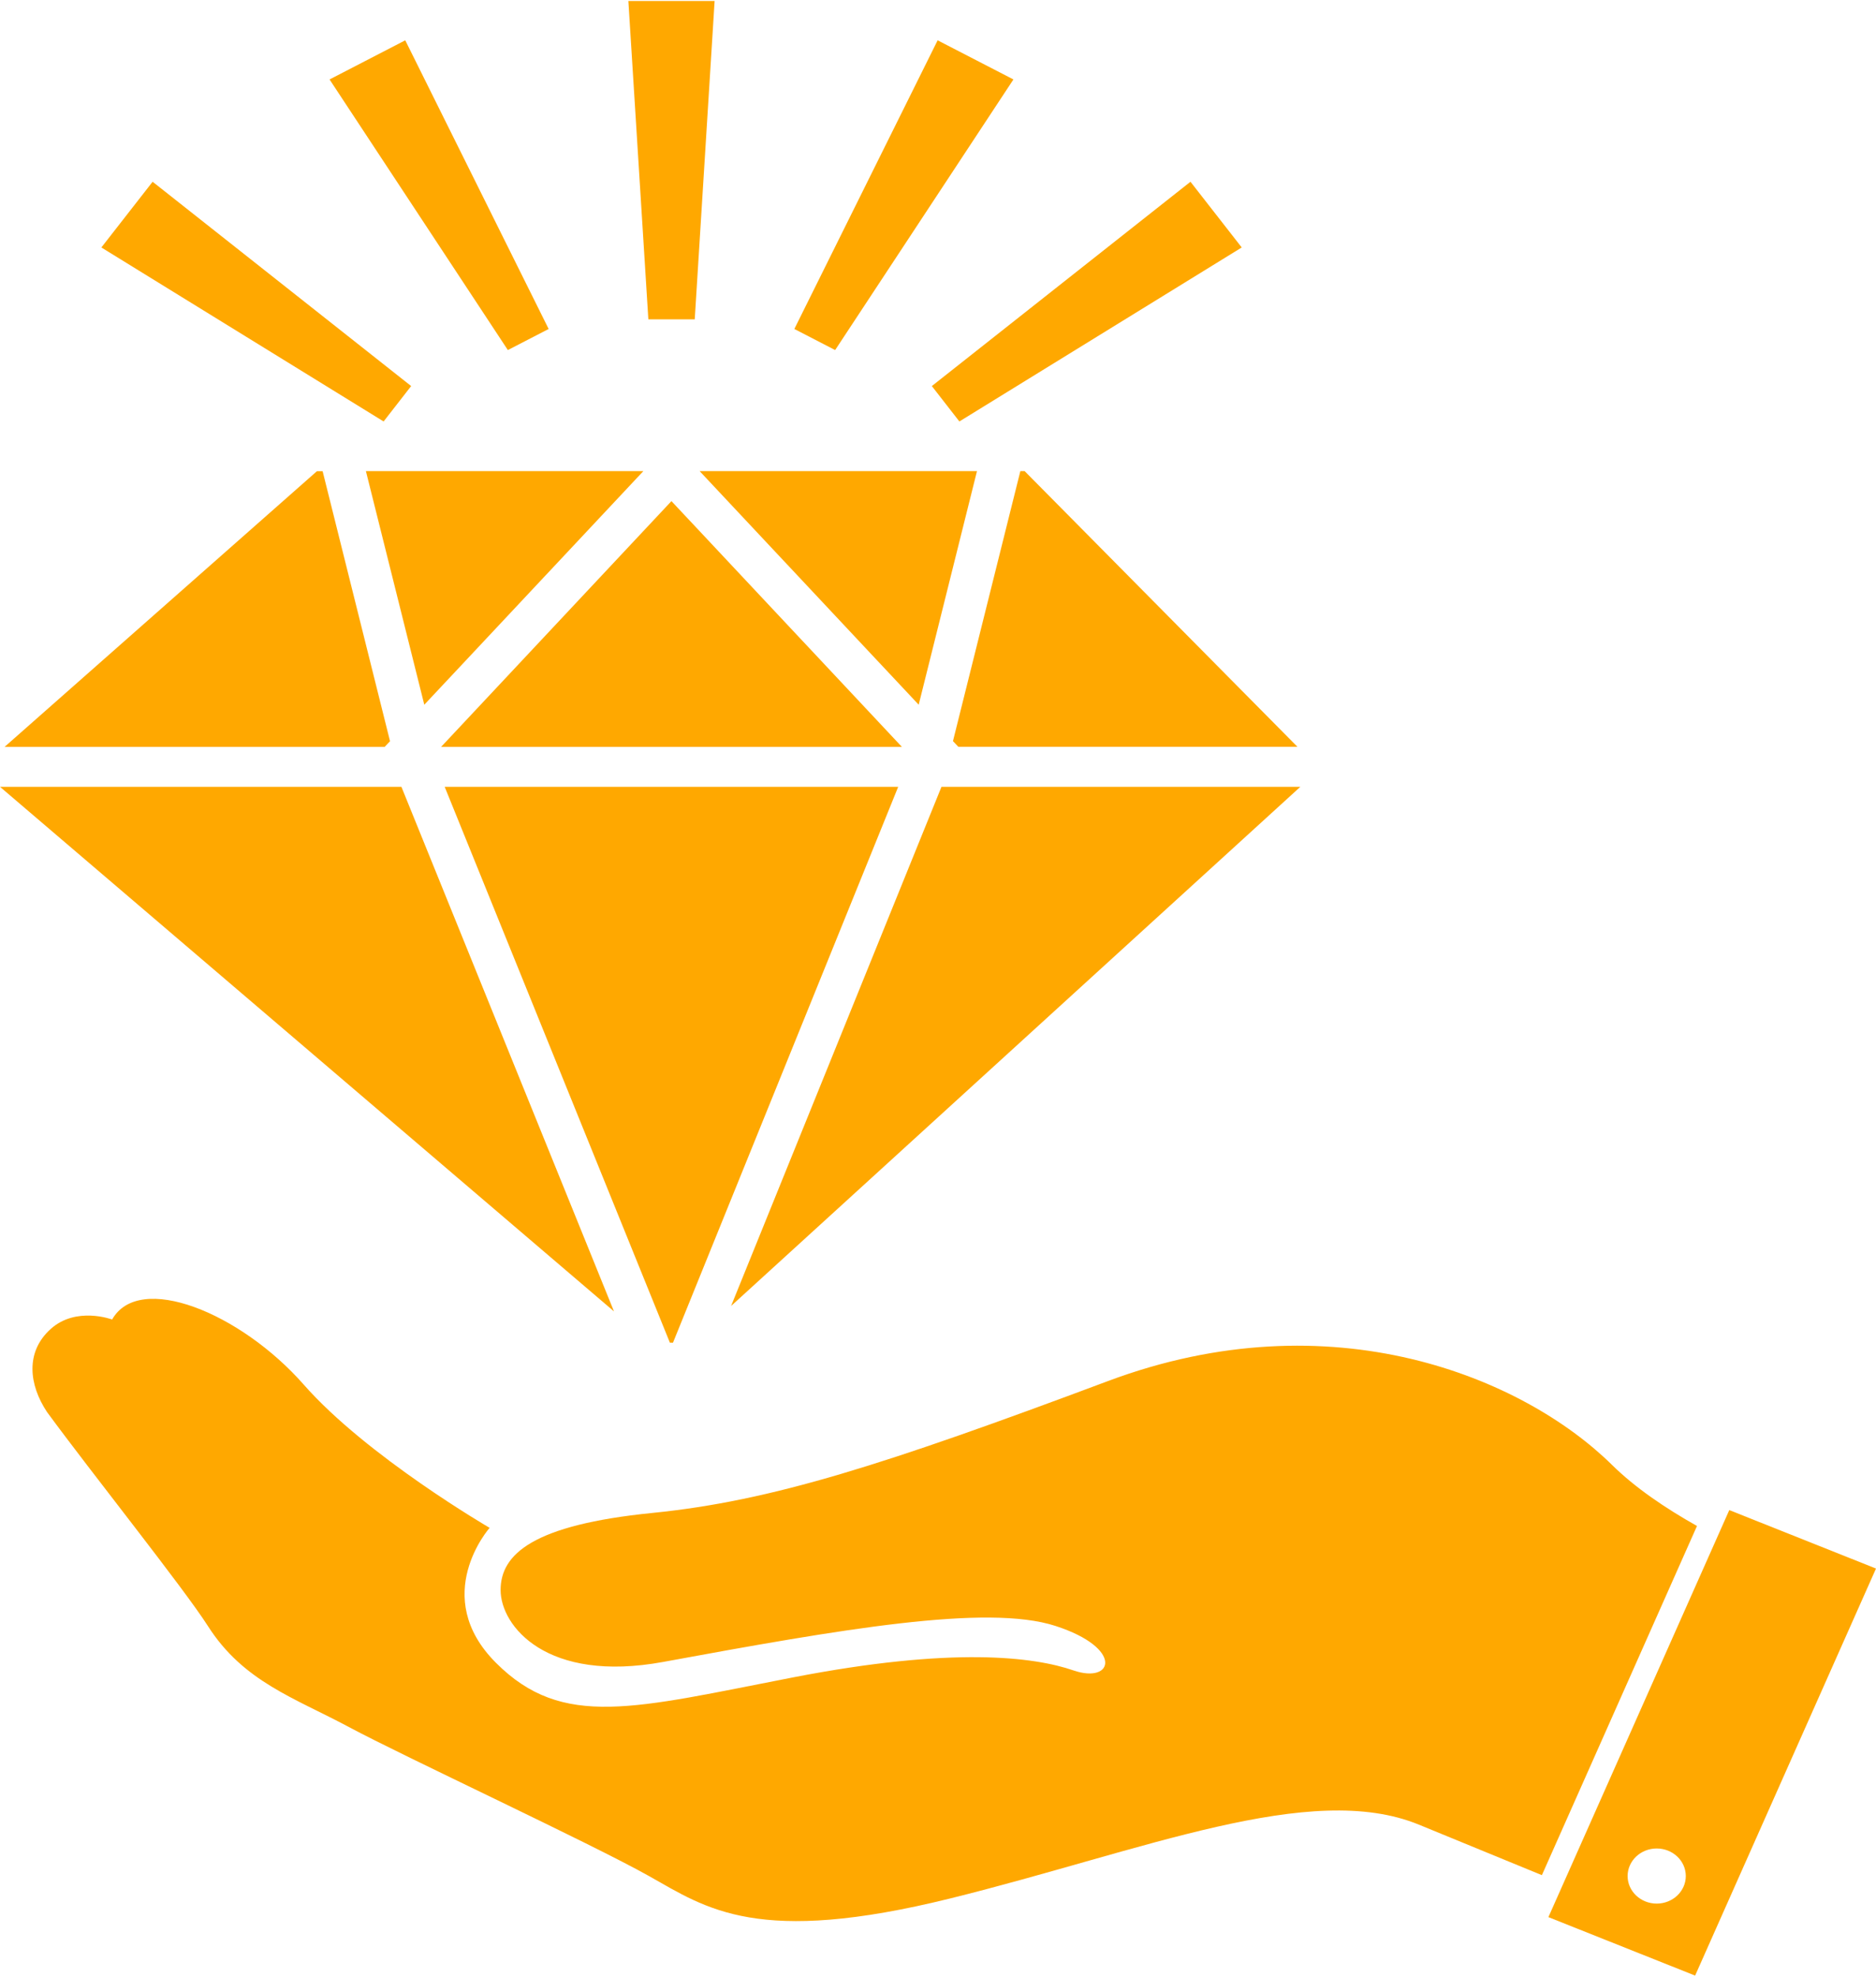
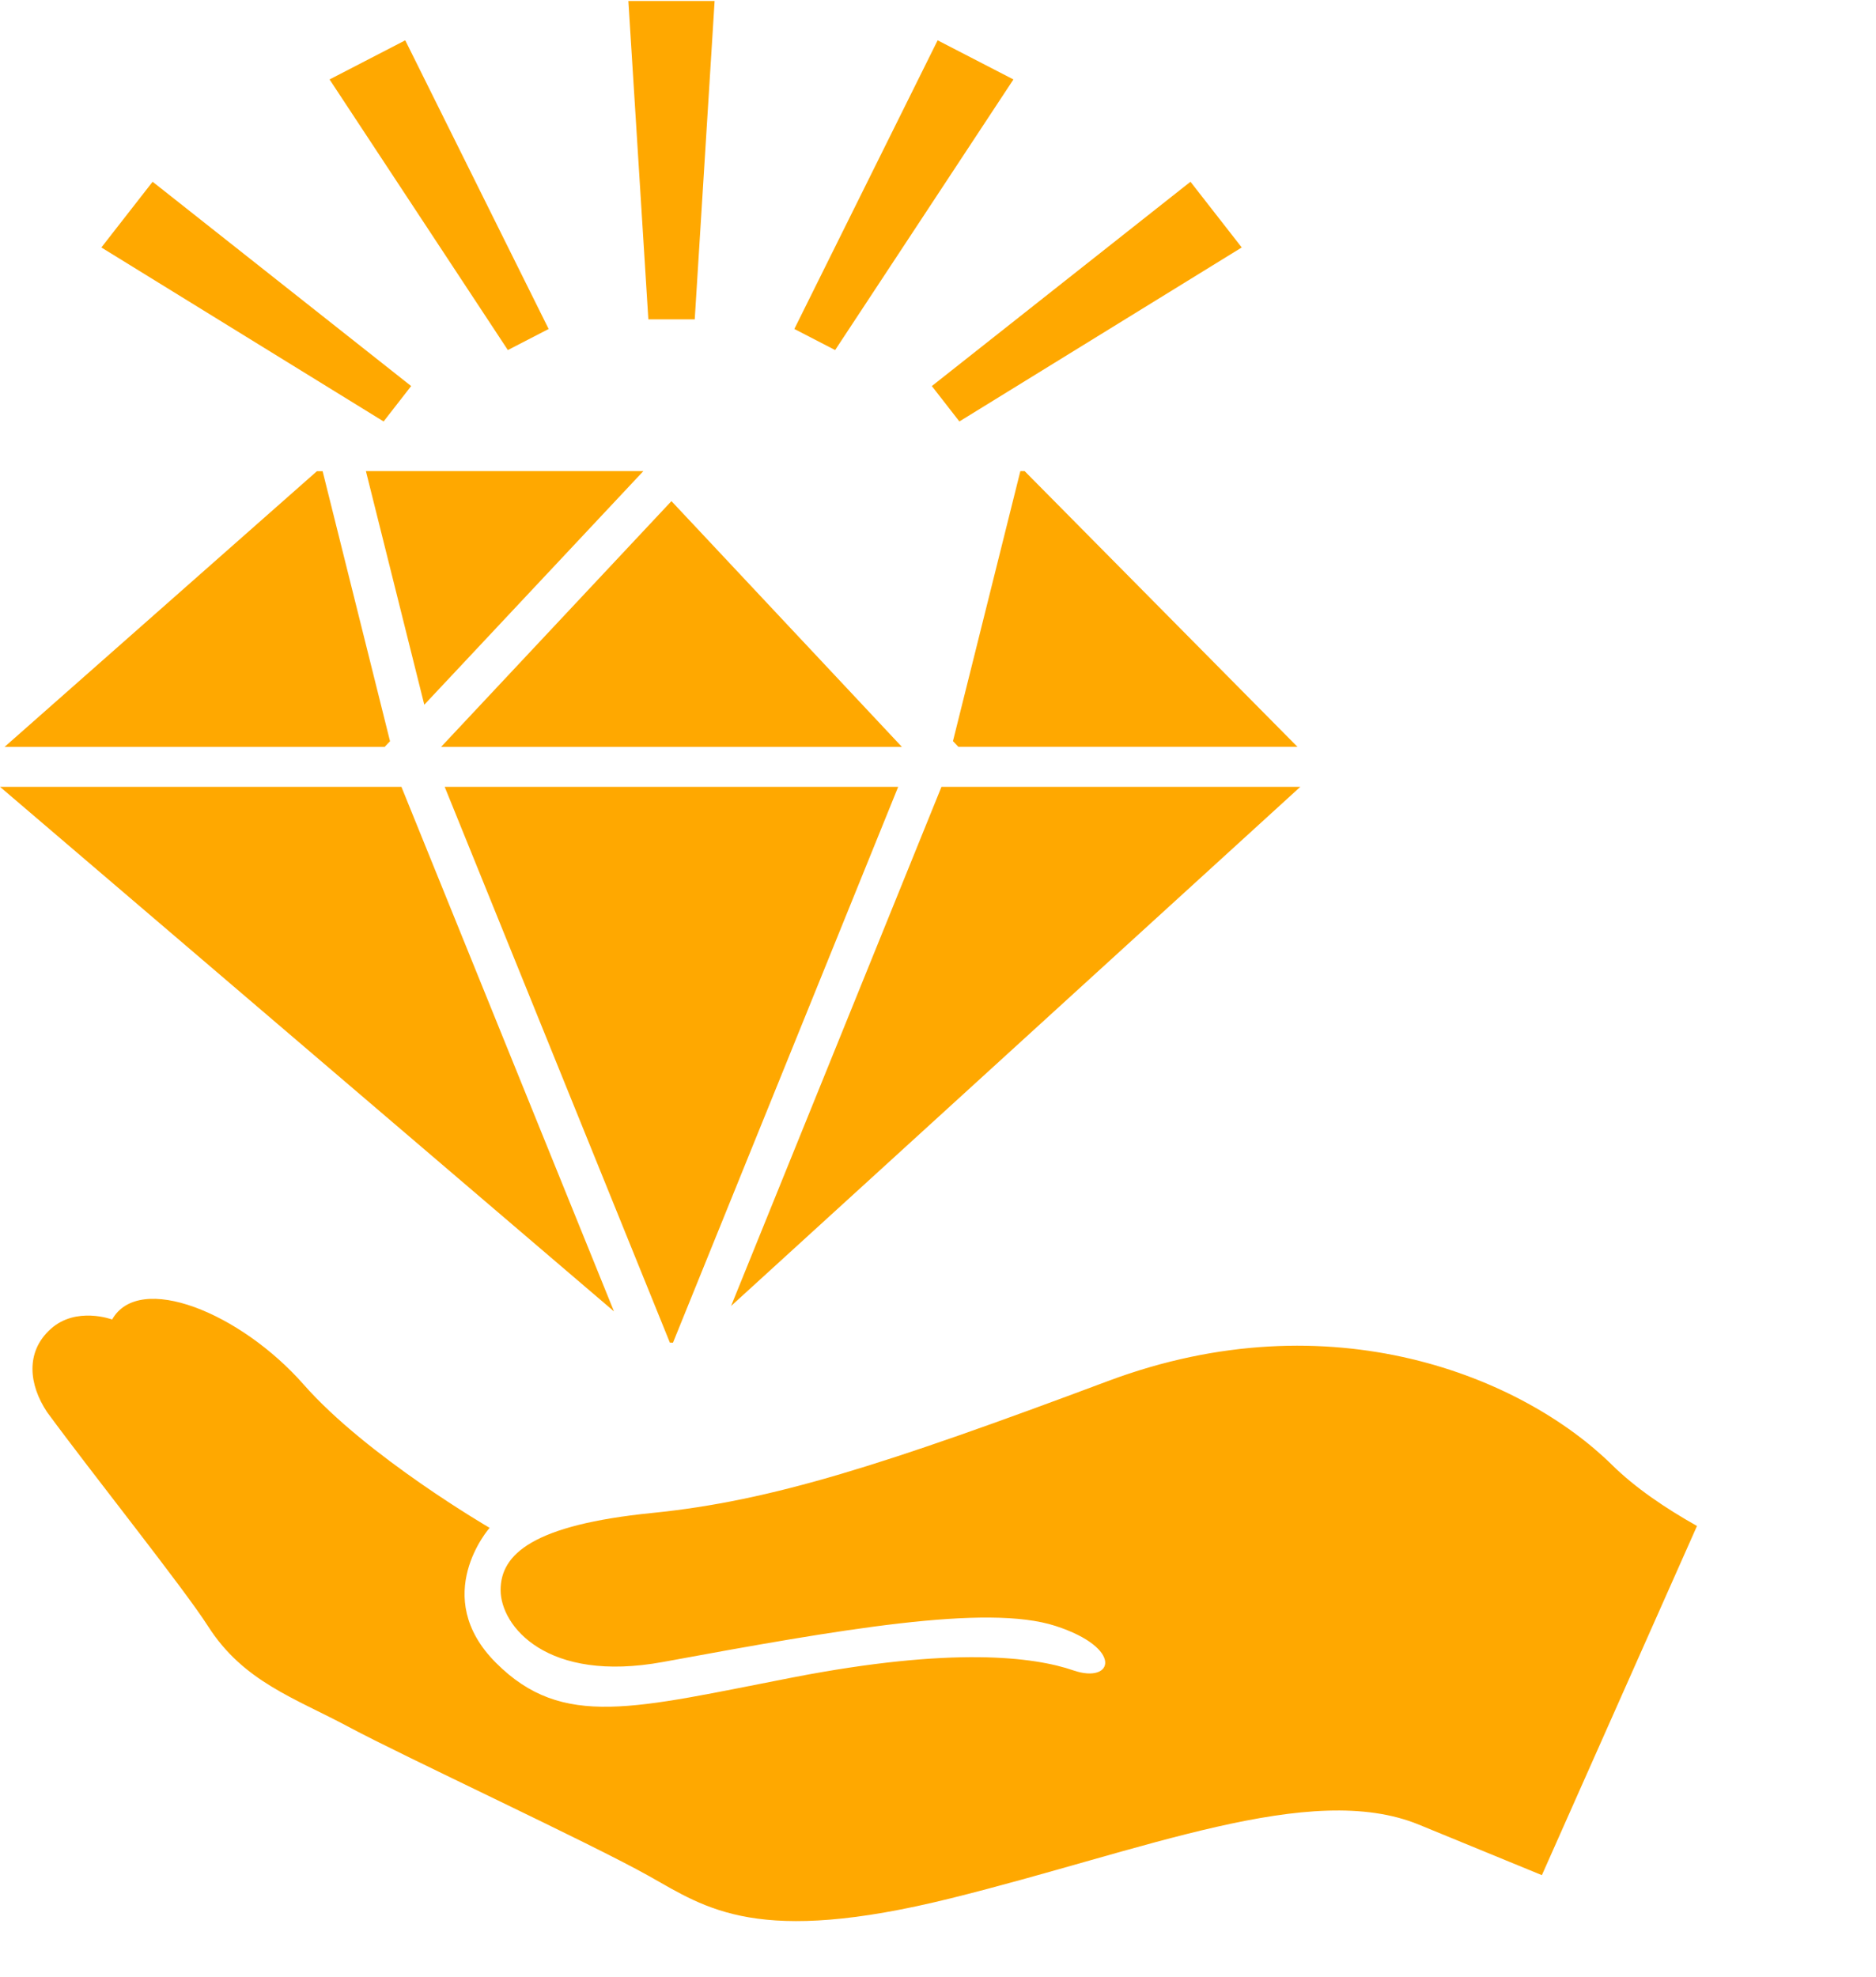
<svg xmlns="http://www.w3.org/2000/svg" width="373" height="393" viewBox="0 0 373 393" fill="none">
  <path d="M179.326 148.472L133.501 99.612L87.697 148.472H179.326Z" fill="#FFA800" />
  <path d="M88.417 156.407L133.192 266.898H133.81L178.585 156.407H88.417Z" fill="#FFA800" />
  <path d="M76.477 148.472L77.548 147.341L64.146 93.665H63.014L0.906 148.472H76.477Z" fill="#FFA800" />
-   <path d="M139.1 93.646L182.661 140.088L194.251 93.646H139.1Z" fill="#FFA800" />
  <path d="M84.362 140.088L127.922 93.646H72.751L84.362 140.088Z" fill="#FFA800" />
  <path d="M202.876 93.646L189.475 147.322L190.545 148.452H257.965L203.72 93.646H202.876Z" fill="#FFA800" />
  <path d="M79.812 156.407H0L122.076 260.679L79.812 156.407Z" fill="#FFA800" />
  <path d="M187.19 156.407L145.359 259.606L258.541 156.407H187.19Z" fill="#FFA800" />
  <path d="M138.133 63.484H128.91L124.937 0.196H142.085L138.133 63.484Z" fill="#FFA800" />
  <path d="M166.048 69.586L157.937 65.394L186.428 8.014L201.497 15.793L166.048 69.586Z" fill="#FFA800" />
  <path d="M190.751 83.78L185.275 76.742L236.699 36.129L246.889 49.192L190.751 83.78Z" fill="#FFA800" />
  <path d="M76.272 83.78L81.748 76.742L30.344 36.129L20.154 49.192L76.272 83.78Z" fill="#FFA800" />
  <path d="M100.975 69.586L109.086 65.394L80.574 8.014L65.526 15.793L100.975 69.586Z" fill="#FFA800" />
-   <path d="M329.399 378.403C326.208 378.403 323.614 375.946 323.614 372.924C323.614 369.902 326.208 367.445 329.399 367.445C332.589 367.445 335.183 369.902 335.183 372.924C335.183 375.946 332.589 378.403 329.399 378.403ZM343.829 300.18L307.865 381.093L337.036 392.714L373 311.8L343.829 300.18Z" fill="#FFA800" />
  <path d="M320.526 291.211C302.925 273.858 264.82 257.851 220.271 274.541C175.723 291.211 153.428 298.366 129.713 300.745C105.998 303.124 99.534 308.914 99.534 316.07C99.534 323.225 108.695 334.631 131.875 330.361C167.098 323.888 196.206 318.78 209.855 323.206C223.504 327.632 221.363 334.768 213.458 332.058C205.552 329.328 189.372 327.3 157.751 333.422C126.131 339.544 111.906 343.834 98.628 330.556C85.329 317.279 97.352 303.709 97.352 303.709C97.352 303.709 72.957 289.534 60.379 275.223C47.801 260.932 27.688 252.762 22.295 262.296C22.295 262.296 15.131 259.606 10.067 264.188C5.002 268.75 5.744 275.262 9.346 280.682C18.322 292.927 36.417 315.543 41.337 323.225C48.398 334.3 58.588 337.517 69.375 343.307C80.162 349.098 117.526 366.451 129.034 372.924C140.541 379.397 150.587 386.884 189.042 377.35C227.497 367.815 260.559 353.875 282.112 362.707C288.988 365.534 297.778 369.141 306.569 372.748L337.407 303.338C331.107 299.79 325.137 295.754 320.526 291.211Z" fill="#FFA800" />
</svg>